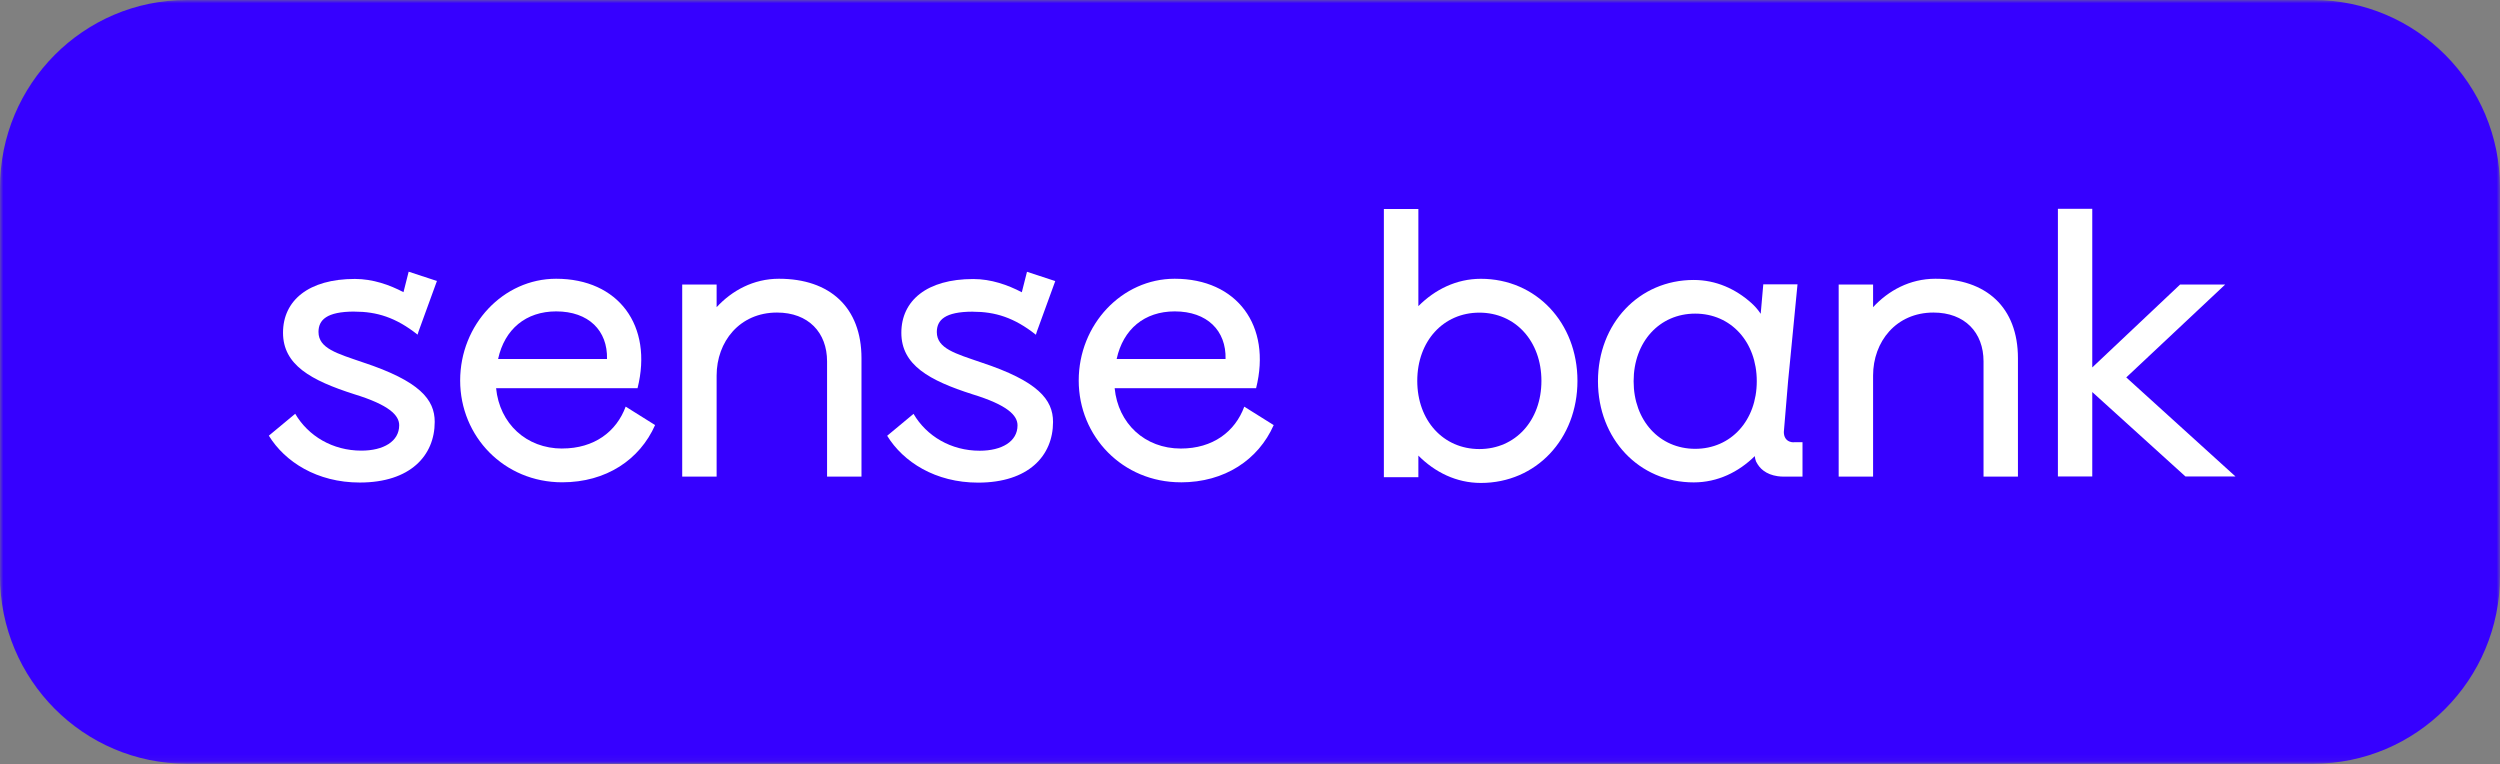
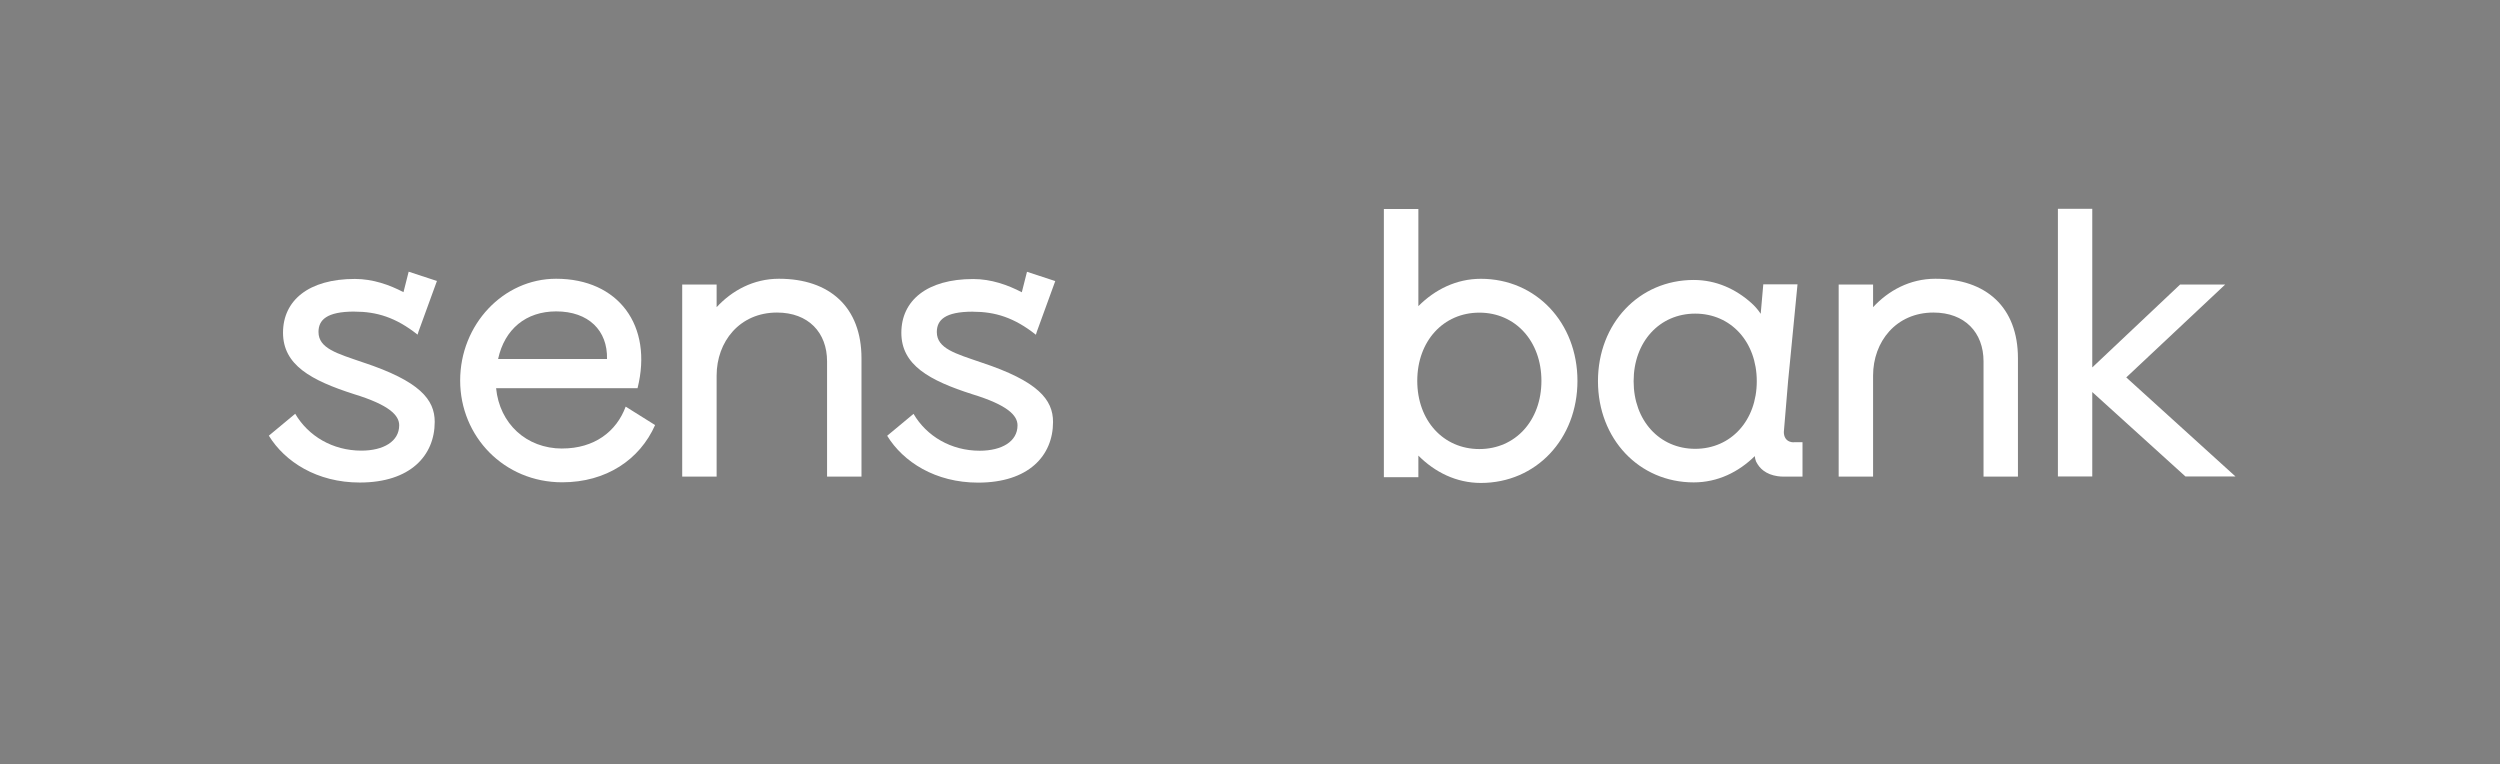
<svg xmlns="http://www.w3.org/2000/svg" viewBox="0 0 386.00 118.00" data-guides="{&quot;vertical&quot;:[],&quot;horizontal&quot;:[]}">
  <rect x="0" y="0" width="386.00" height="118.00" fill="#808080" stroke="none" />
  <defs />
  <mask x="0" y="0" width="386" height="117.919" data-from-defs="true" maskUnits="userSpaceOnUse" maskContentUnits="userSpaceOnUse" id="tSvg10f6d5938aa">
    <path color="rgb(51, 51, 51)" fill="white" width="386" height="117.919" id="tSvg9942a06eba" title="Rectangle 1" fill-opacity="1" stroke="none" stroke-opacity="1" d="M0 0H386V117.919H0Z" style="transform-origin: 193px 58.959px;" />
  </mask>
-   <path fill="#3600FF" stroke="none" fill-opacity="1" stroke-width="1" stroke-opacity="1" color="rgb(51, 51, 51)" id="tSvg12014c62df0" title="Path 1" d="M357.172 0C247.724 0 138.276 0 28.828 0C12.907 0 0 12.973 0 28.976C0 48.965 0 68.954 0 88.943C0 104.946 12.907 117.919 28.828 117.919C138.276 117.919 247.724 117.919 357.172 117.919C373.093 117.919 386 104.946 386 88.943C386 68.954 386 48.965 386 28.976C386 12.973 373.093 0 357.172 0Z" mask="url(#tSvg10f6d5938aa)" />
  <path fill="white" stroke="none" fill-opacity="1" stroke-width="1" stroke-opacity="1" color="rgb(51, 51, 51)" id="tSvgc5388e565" title="Path 2" d="M86.811 69.255C81.262 69.255 77.133 65.398 76.598 59.943C83.877 59.943 91.157 59.943 98.436 59.943C100.854 50.272 95.484 43.039 85.863 43.039C77.718 43.039 71.049 50.1 71.049 58.753C71.049 67.406 77.839 74.467 86.804 74.467C93.594 74.467 98.786 70.969 101.147 65.628C99.632 64.679 98.118 63.73 96.603 62.782C95.184 66.639 91.761 69.248 86.804 69.248C86.806 69.25 86.809 69.253 86.811 69.255ZM85.87 48.079C90.883 48.079 93.836 51.047 93.722 55.434C88.116 55.434 82.51 55.434 76.905 55.434C77.91 50.81 81.213 48.079 85.877 48.079C85.874 48.079 85.872 48.079 85.87 48.079Z" mask="url(#tSvg10f6d5938aa)" />
  <path fill="white" stroke="none" fill-opacity="1" stroke-width="1" stroke-opacity="1" color="rgb(51, 51, 51)" id="tSvg643bd4623" title="Path 3" d="M120.268 43.039C116.317 43.039 113.007 44.874 110.647 47.426C110.647 46.26 110.647 45.094 110.647 43.928C108.876 43.928 107.104 43.928 105.333 43.928C105.333 53.814 105.333 63.699 105.333 73.585C107.104 73.585 108.876 73.585 110.647 73.585C110.647 68.385 110.647 63.186 110.647 57.986C110.647 52.767 114.184 48.258 119.968 48.258C124.811 48.258 127.699 51.34 127.699 55.792C127.699 61.723 127.699 67.654 127.699 73.585C129.47 73.585 131.242 73.585 133.013 73.585C133.013 67.496 133.013 61.408 133.013 55.319C133.013 47.434 128.113 43.039 120.268 43.039Z" mask="url(#tSvg10f6d5938aa)" />
-   <path fill="white" stroke="none" fill-opacity="1" stroke-width="1" stroke-opacity="1" color="rgb(51, 51, 51)" id="tSvg640d82114d" title="Path 4" d="M182.316 74.474C189.106 74.474 194.298 70.976 196.659 65.635C195.145 64.686 193.63 63.738 192.116 62.789C190.696 66.646 187.273 69.255 182.316 69.255C176.768 69.255 172.638 65.398 172.103 59.943C179.382 59.943 186.662 59.943 193.941 59.943C196.359 50.272 190.989 43.039 181.368 43.039C173.223 43.039 166.554 50.1 166.554 58.753C166.554 67.406 173.344 74.467 182.309 74.467C182.311 74.469 182.314 74.472 182.316 74.474ZM181.375 48.079C186.389 48.079 189.341 51.047 189.227 55.434C183.621 55.434 178.016 55.434 172.41 55.434C173.415 50.81 176.718 48.079 181.382 48.079C181.38 48.079 181.377 48.079 181.375 48.079Z" mask="url(#tSvg10f6d5938aa)" />
  <path fill="white" stroke="none" fill-opacity="1" stroke-width="1" stroke-opacity="1" color="rgb(51, 51, 51)" id="tSvg18e5f7148b9" title="Path 5" d="M150.208 48.129C153.631 48.129 156.584 49.018 159.943 51.685C159.995 51.515 160.048 51.345 160.1 51.176C161.044 48.583 161.988 45.99 162.932 43.398C161.477 42.92 160.022 42.442 158.567 41.964C158.301 43.018 158.034 44.072 157.768 45.125C155.621 44 153.047 43.082 150.265 43.082C143.126 43.082 139.168 46.401 139.168 51.384C139.168 56.366 143.475 58.739 150.144 60.875C155.571 62.538 157.105 64.137 157.105 65.678C157.105 68.166 154.687 69.592 151.263 69.592C146.834 69.592 143.062 67.341 141.05 63.9C139.693 65.028 138.335 66.156 136.978 67.284C139.46 71.32 144.417 74.517 151.021 74.517C158.809 74.517 162.589 70.367 162.589 65.148C162.589 61.707 160.286 58.861 151.492 55.957C147.541 54.595 144.645 53.821 144.645 51.269C144.645 49.426 145.886 48.122 150.194 48.122C150.199 48.124 150.203 48.127 150.208 48.129Z" mask="url(#tSvg10f6d5938aa)" />
  <path fill="white" stroke="none" fill-opacity="1" stroke-width="1" stroke-opacity="1" color="rgb(51, 51, 51)" id="tSvgf5c8e6a816" title="Path 6" d="M54.739 48.114C58.162 48.114 61.114 49.003 64.474 51.67C64.526 51.5 64.578 51.331 64.631 51.161C65.574 48.568 66.518 45.976 67.462 43.383C66.007 42.905 64.552 42.427 63.097 41.949C62.831 43.003 62.565 44.057 62.298 45.111C60.152 43.985 57.577 43.068 54.795 43.068C47.656 43.068 43.698 46.387 43.698 51.369C43.698 56.351 48.006 58.724 54.674 60.86C60.102 62.524 61.635 64.122 61.635 65.663C61.635 68.151 59.217 69.578 55.794 69.578C51.365 69.578 47.592 67.327 45.581 63.886C44.223 65.013 42.866 66.141 41.508 67.269C43.99 71.305 48.947 74.502 55.551 74.502C63.34 74.502 67.12 70.352 67.12 65.133C67.12 61.692 64.816 58.846 56.022 55.943C52.071 54.581 49.175 53.806 49.175 51.254C49.175 49.412 50.416 48.107 54.724 48.107C54.729 48.11 54.734 48.112 54.739 48.114Z" mask="url(#tSvg10f6d5938aa)" />
  <path fill="white" stroke="none" fill-opacity="1" stroke-width="1" stroke-opacity="1" color="rgb(51, 51, 51)" id="tSvge35e378bad" title="Path 7" d="M243.559 58.803C243.559 67.785 237.169 74.567 228.646 74.567C224.859 74.567 221.542 72.904 218.996 70.345C218.996 71.456 218.996 72.567 218.996 73.678C217.22 73.678 215.445 73.678 213.669 73.678C213.669 59.876 213.669 46.074 213.669 32.272C215.445 32.272 217.22 32.272 218.996 32.272C218.996 37.27 218.996 42.27 218.996 47.269C221.542 44.709 224.859 43.046 228.646 43.046C237.169 43.046 243.559 49.828 243.559 58.81C243.559 58.808 243.559 58.805 243.559 58.803ZM237.996 58.803C237.996 52.674 233.974 48.272 228.411 48.272C222.848 48.272 218.825 52.674 218.825 58.803C218.825 64.932 222.848 69.334 228.411 69.334C233.974 69.334 237.996 64.932 237.996 58.803Z" mask="url(#tSvg10f6d5938aa)" />
  <path fill="white" stroke="none" fill-opacity="1" stroke-width="1" stroke-opacity="1" color="rgb(51, 51, 51)" id="tSvgb7e0c7be03" title="Path 8" d="M276.951 68.295C276.73 68.295 276.53 68.259 276.352 68.194C275.767 67.987 275.425 67.463 275.425 66.696C275.644 64.079 275.862 61.463 276.081 58.846C276.171 57.929 276.262 57.011 276.352 56.093C276.747 52.029 277.141 47.964 277.536 43.899C275.774 43.899 274.013 43.899 272.251 43.899C272.118 45.419 271.985 46.939 271.852 48.459C271.852 48.459 271.852 48.452 271.845 48.444C271.816 48.401 271.788 48.358 271.759 48.315C271.381 47.756 270.925 47.247 270.425 46.796C268 44.616 264.955 43.226 261.51 43.226C253.059 43.226 246.726 49.95 246.726 58.853C246.726 67.757 253.066 74.481 261.51 74.481C265.198 74.481 268.436 72.89 270.939 70.424C270.982 70.789 271.017 70.947 271.124 71.22C271.139 71.263 271.146 71.277 271.146 71.277C271.431 71.836 271.788 72.302 272.273 72.66C272.857 73.105 273.585 73.392 274.441 73.521C274.769 73.571 275.118 73.592 275.489 73.592C276.428 73.592 277.367 73.592 278.306 73.592C278.306 71.822 278.306 70.051 278.306 68.28C277.857 68.28 277.407 68.28 276.958 68.28C276.956 68.285 276.953 68.29 276.951 68.295ZM261.739 69.298C256.225 69.298 252.232 64.933 252.232 58.861C252.232 52.789 256.218 48.423 261.739 48.423C267.259 48.423 271.246 52.789 271.246 58.861C271.246 64.933 267.259 69.298 261.739 69.298Z" mask="url(#tSvg10f6d5938aa)" />
  <path fill="white" stroke="none" fill-opacity="1" stroke-width="1" stroke-opacity="1" color="rgb(51, 51, 51)" id="tSvg11f632c7ee0" title="Path 9" d="M298.825 43.039C294.874 43.039 291.565 44.874 289.204 47.426C289.204 46.26 289.204 45.094 289.204 43.928C287.433 43.928 285.662 43.928 283.891 43.928C283.891 53.814 283.891 63.699 283.891 73.585C285.662 73.585 287.433 73.585 289.204 73.585C289.204 68.385 289.204 63.186 289.204 57.986C289.204 52.767 292.741 48.258 298.526 48.258C303.368 48.258 306.257 51.34 306.257 55.792C306.257 61.723 306.257 67.654 306.257 73.585C308.028 73.585 309.799 73.585 311.57 73.585C311.57 67.496 311.57 61.408 311.57 55.319C311.57 47.434 306.67 43.039 298.825 43.039Z" mask="url(#tSvg10f6d5938aa)" />
  <path fill="white" stroke="none" fill-opacity="1" stroke-width="1" stroke-opacity="1" color="rgb(51, 51, 51)" id="tSvg123eee77e53" title="Path 10" d="M328.295 58.273C333.387 53.491 338.48 48.71 343.572 43.928C341.252 43.928 338.931 43.928 336.611 43.928C332.089 48.196 327.568 52.464 323.046 56.732C323.046 48.569 323.046 40.406 323.046 32.243C321.277 32.243 319.509 32.243 317.74 32.243C317.74 46.019 317.74 59.795 317.74 73.571C319.509 73.571 321.277 73.571 323.046 73.571C323.046 69.224 323.046 64.878 323.046 60.531C327.843 64.878 332.641 69.224 337.438 73.571C340.013 73.571 342.587 73.571 345.162 73.571C339.54 68.472 333.917 63.372 328.295 58.273Z" mask="url(#tSvg10f6d5938aa)" />
</svg>